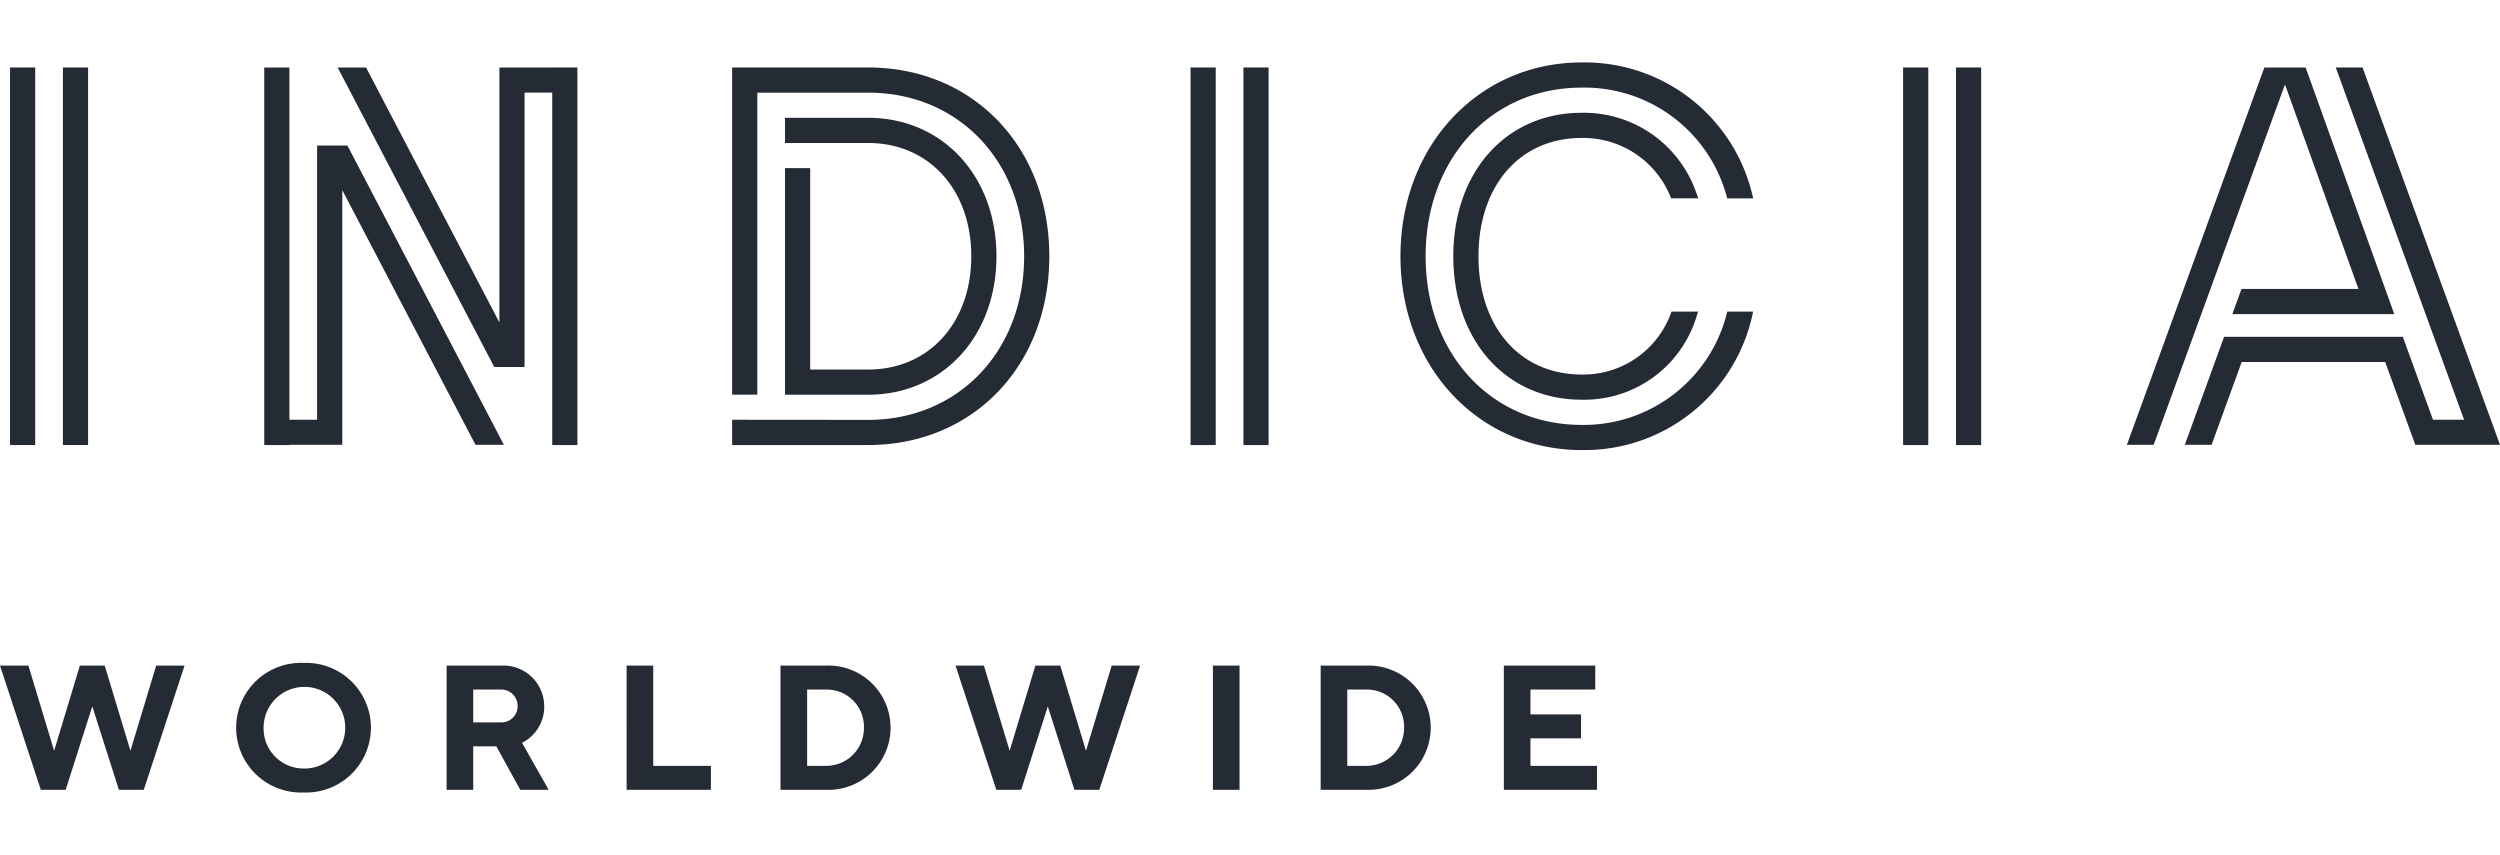
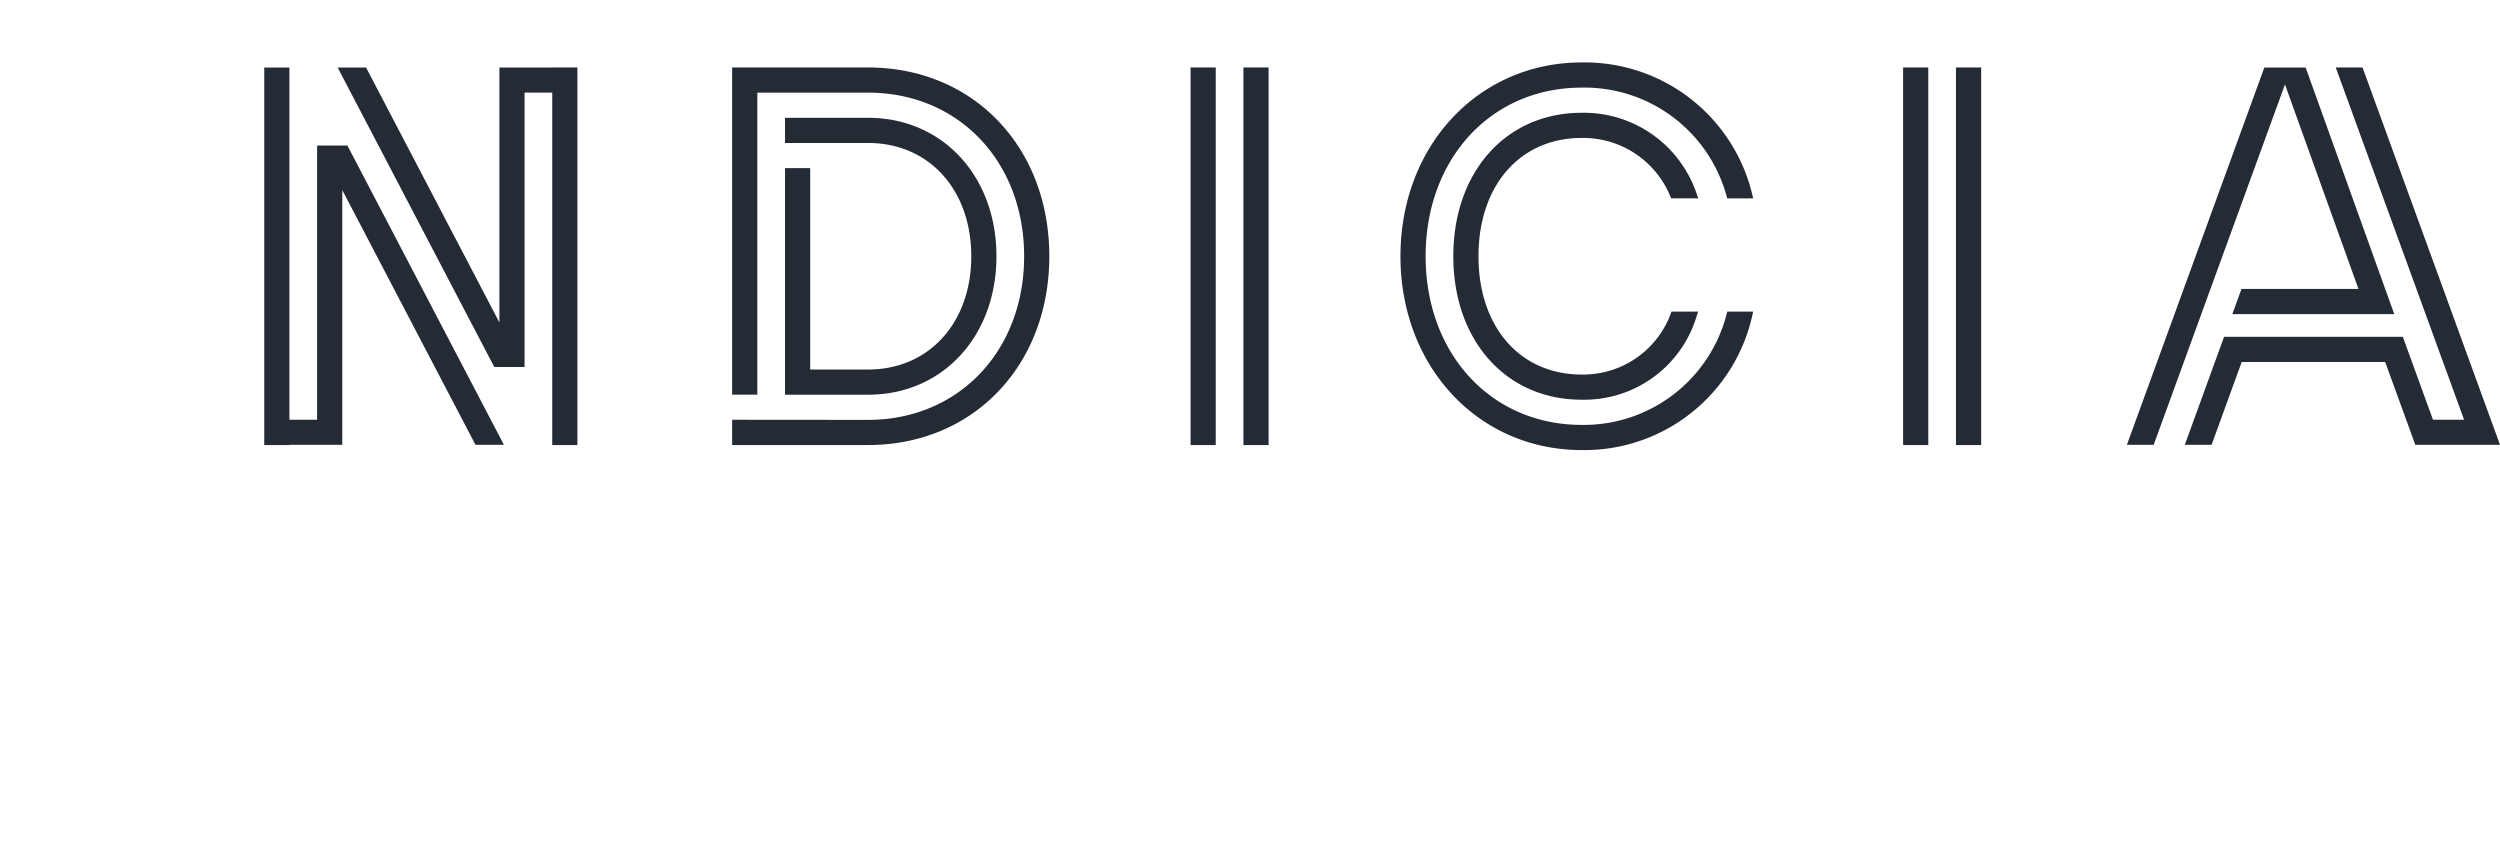
<svg xmlns="http://www.w3.org/2000/svg" width="193" height="66" viewBox="0 0 198.605 57.995">
  <defs>
    <style>
      .iww {
        fill: #242b35 !important;
      }
    </style>
  </defs>
  <title>IWW_logo_RGB</title>
  <g id="Layer_2" data-name="Layer 2">
    <g id="Layer_1-2" data-name="Layer 1">
      <g>
        <path class="cls-1 iww" d="M68.962,4.398H62.363V6.398l6.599 0c4.827,0,8.198,3.701,8.198,8.999,0,5.298-3.371,8.998-8.198,8.998H64.363V8.398h-2V26.396h6.599c5.909,0,10.198-4.625,10.198-10.998C79.16,9.024,74.871,4.398,68.962,4.398ZM100.78,30.395h-2V.399h2Zm-4.2,0h-2V.399h2Zm60.807,0h-2V.399h2Zm-4.2,0h-2V.399h2ZM68.962.399H58.163V26.394h2V2.399h8.799c7.184,0,12.397,5.466,12.397,12.998,0,7.531-5.214,12.997-12.397,12.997l-10.799-.009v2.009H68.962c8.342,0,14.397-6.307,14.397-14.997C83.36,6.707,77.304.399,68.962.399Zm68.254,19.396a11.722,11.722,0,0,1-11.564,8.999c-7.184,0-12.397-5.634-12.397-13.397S118.468,2,125.652,2a11.703,11.703,0,0,1,11.56,8.798h2.066l-.056-.233A13.687,13.687,0,0,0,125.652,0c-8.208,0-14.397,6.62-14.397,15.397s6.189,15.397,14.397,15.397a13.666,13.666,0,0,0,13.573-10.777l.05-.222Zm50.146-1.8h-9.294l-.727,2h12.865L183.165.403H179.884L168.965,30.377h2.128L181.523,1.747Zm.324-17.594h-2.128l10.193,27.981h-2.471L190.884,21.796H176.686L173.565,30.377h2.128l2.393-6.581H189.484l2.393,6.581H198.605Zm-54.898,19.393a7.421,7.421,0,0,1-7.136,4.999c-4.904,0-8.198-3.776-8.198-9.397,0-5.622,3.294-9.398,8.198-9.398a7.484,7.484,0,0,1,7.105,4.799h2.16l-.127-.346a9.457,9.457,0,0,0-9.138-6.453c-6.004,0-10.198,4.687-10.198,11.398,0,6.71,4.194,11.397,10.198,11.397a9.326,9.326,0,0,0,9.148-6.683l.106-.317ZM25.192,6.599v21.785H22.992V.403h-2v29.992h2V30.377h4.2V10.14L37.775,30.377H40.032L27.597,6.599ZM43.872.399V.403H39.673V20.655L29.082.403H26.825L39.267,24.196h2.405V2.396h2.199V30.395h2V.399Z" />
-         <path class="cls-1 iww" d="M8.319,47.914l2.044,6.768,2.044-6.768h2.256l-3.243,9.87H9.447L7.332,51.157,5.217,57.784H3.243L0,47.914H2.256l2.044,6.768,2.044-6.768Zm15.794-.211a5.15,5.15,0,1,1,0,10.292,5.15,5.15,0,1,1,0-10.292Zm0,8.389a3.243,3.243,0,1,0-3.172-3.243A3.175,3.175,0,0,0,24.113,56.092Zm11.367-8.178H39.85a3.243,3.243,0,0,1,3.384,3.243,3.193,3.193,0,0,1-1.762,2.89l2.115,3.736H41.331l-1.903-3.454h-1.833v3.454H35.479Zm4.3,1.904H37.594v2.608h2.186a1.281,1.281,0,0,0,1.339-1.269A1.296,1.296,0,0,0,39.78,49.818Zm9.999,7.966V47.914h2.115v7.966h4.582v1.903Zm15.892-9.87a4.937,4.937,0,1,1,0,9.87H62.004V47.914Zm-1.551,1.904v6.062h1.551a2.994,2.994,0,0,0,2.961-3.031,2.95,2.95,0,0,0-2.961-3.031Zm20.108-1.904,2.044,6.768,2.044-6.768h2.256l-3.243,9.87H85.355l-2.115-6.626L81.125,57.784H79.151L75.908,47.914h2.256l2.044,6.768,2.044-6.768Zm12.128,0h2.115v9.87H96.355Zm12.225,0a4.937,4.937,0,1,1,0,9.87H104.915V47.914Zm-1.551,1.904v6.062h1.551a2.994,2.994,0,0,0,2.961-3.031,2.95,2.95,0,0,0-2.961-3.031Zm19.84,6.062v1.903h-7.402V47.914h7.261v1.904h-5.146V51.791h4.018v1.903h-4.018v2.186Z" />
        <g>
-           <rect class="cls-1 iww" x="4.997" y="0.399" width="2" height="29.995" />
-           <rect class="cls-1 iww" x="0.797" y="0.399" width="2" height="29.995" />
-         </g>
+           </g>
      </g>
    </g>
  </g>
</svg>